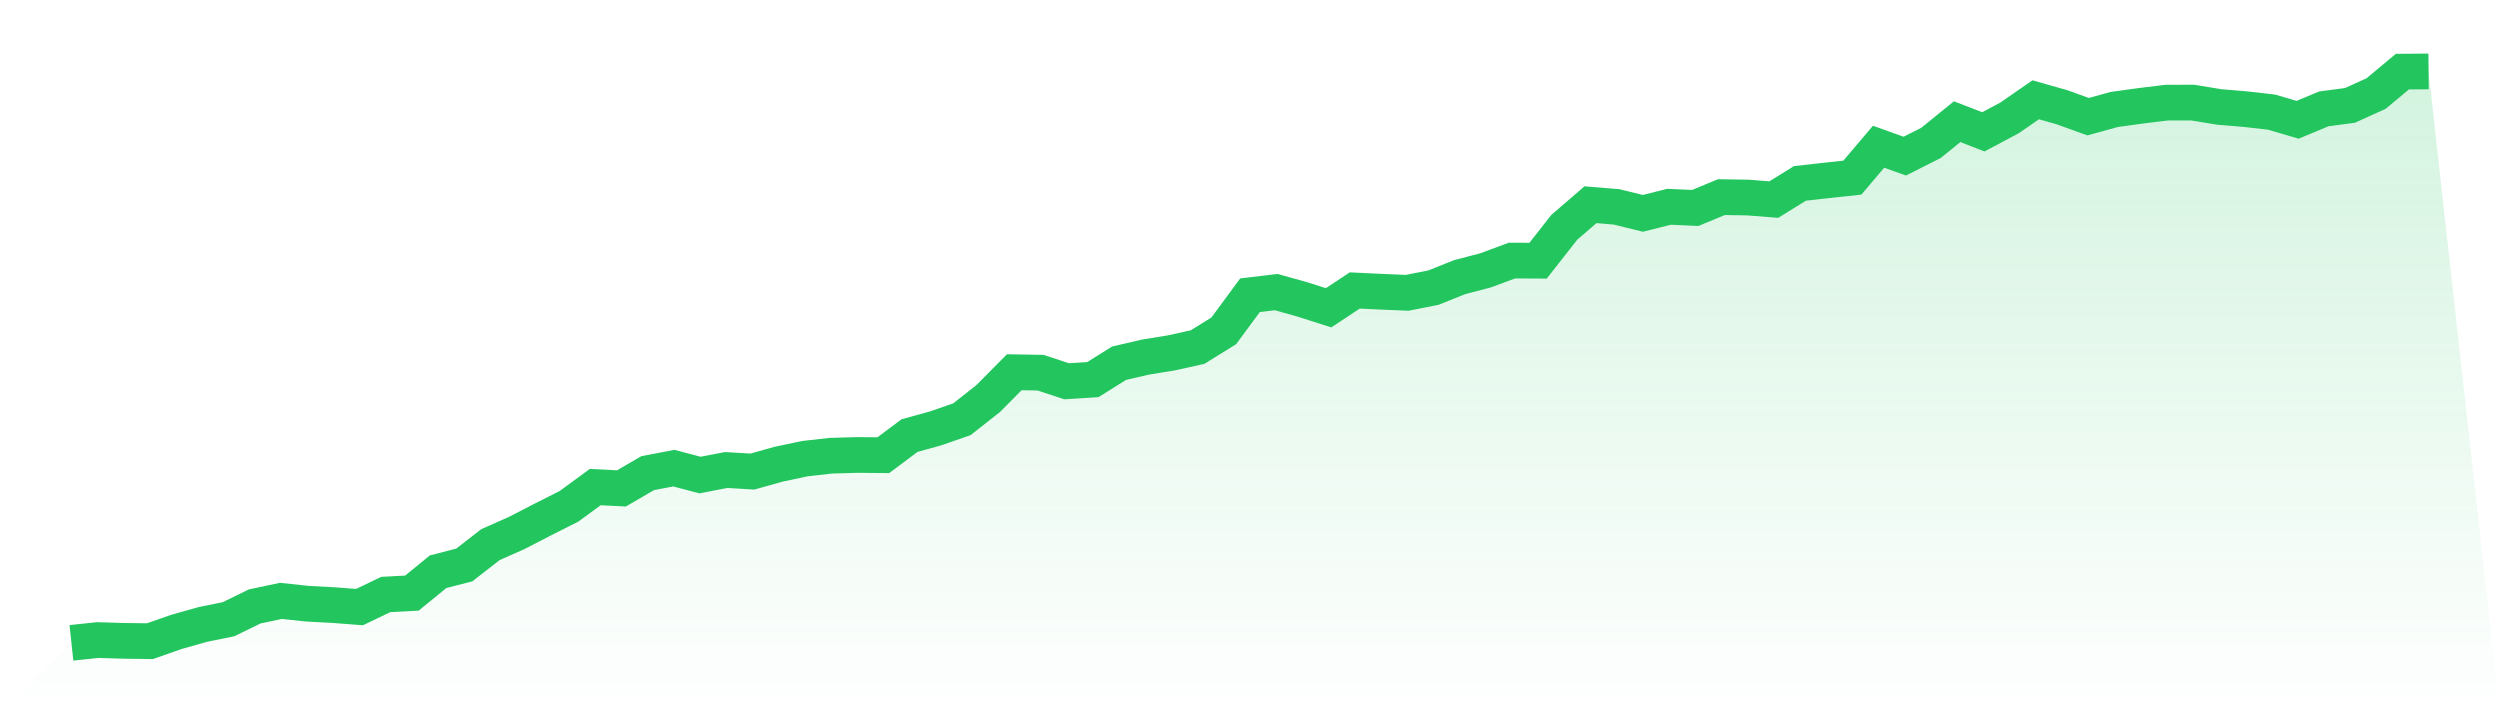
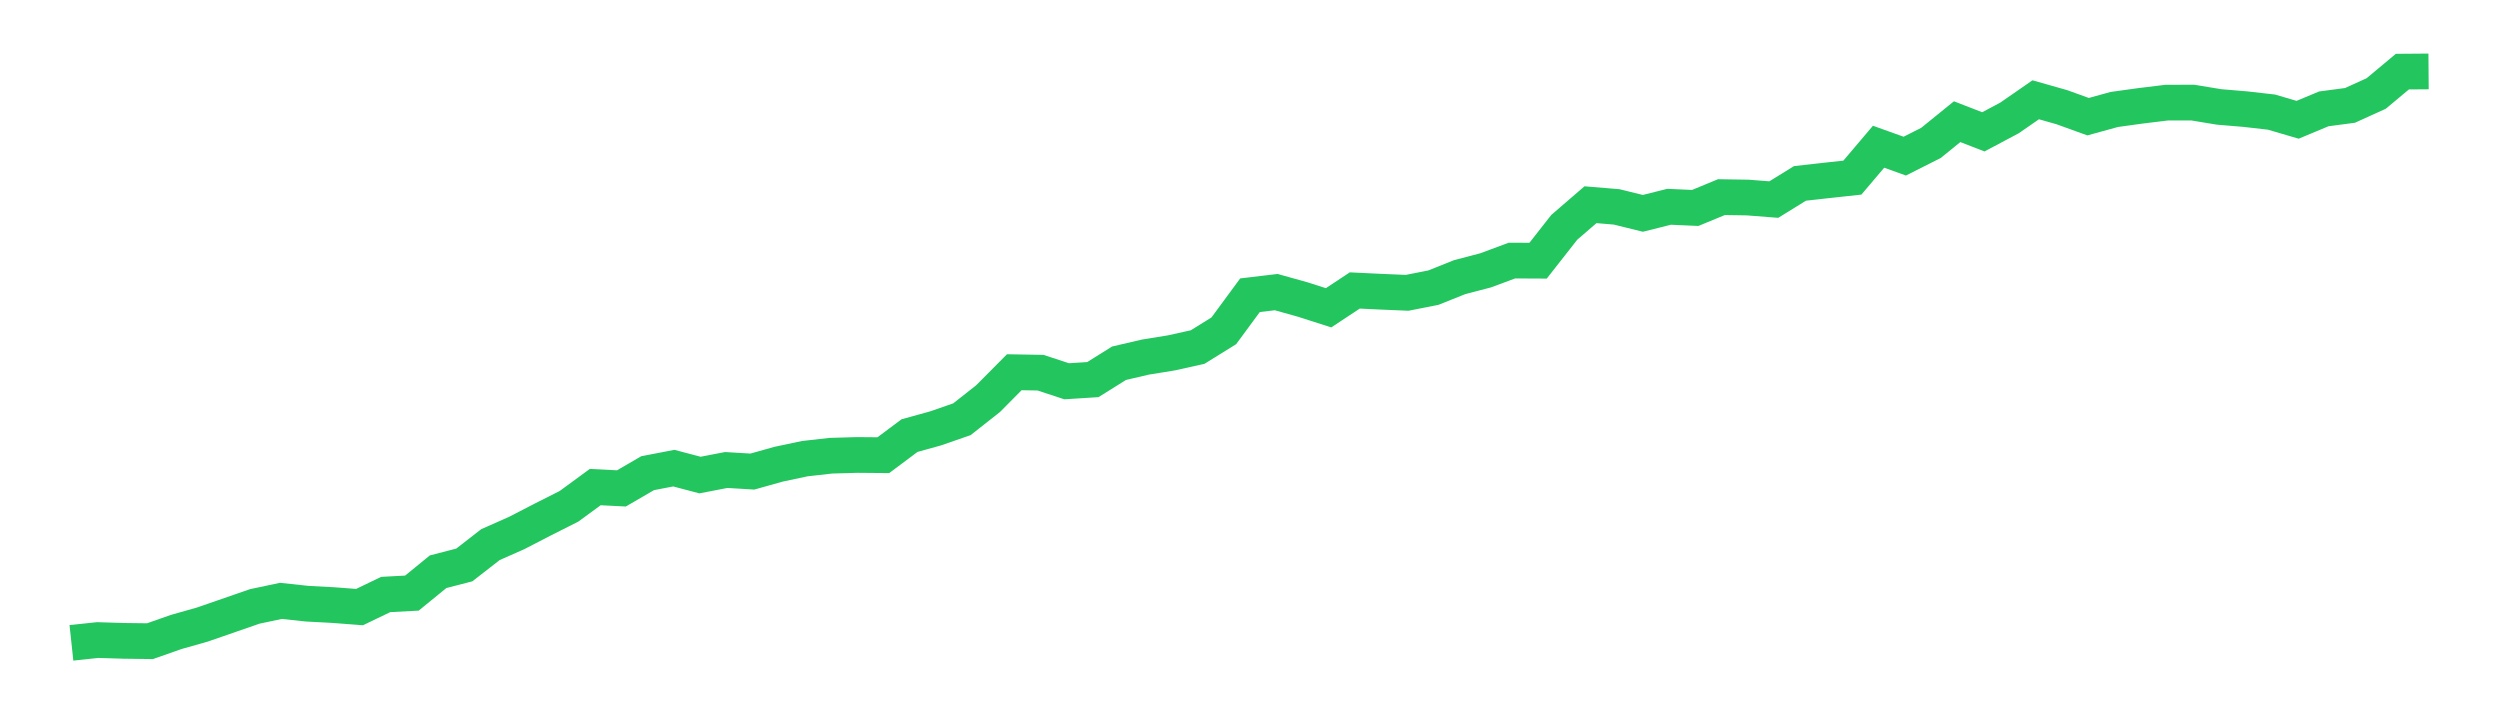
<svg xmlns="http://www.w3.org/2000/svg" viewBox="0 0 140 40">
  <defs>
    <linearGradient id="gradient" x1="0" x2="0" y1="0" y2="1">
      <stop offset="0%" stop-color="#22c55e" stop-opacity="0.2" />
      <stop offset="100%" stop-color="#22c55e" stop-opacity="0" />
    </linearGradient>
  </defs>
-   <path d="M4,36 L4,36 L5.467,35.843 L6.933,35.888 L8.4,35.906 L9.867,35.39 L11.333,34.975 L12.8,34.675 L14.267,33.959 L15.733,33.649 L17.2,33.807 L18.667,33.885 L20.133,33.997 L21.6,33.292 L23.067,33.214 L24.533,32.017 L26,31.638 L27.467,30.498 L28.933,29.849 L30.4,29.091 L31.867,28.351 L33.333,27.277 L34.8,27.351 L36.267,26.498 L37.733,26.216 L39.2,26.603 L40.667,26.32 L42.133,26.408 L43.6,25.996 L45.067,25.685 L46.533,25.52 L48,25.478 L49.467,25.49 L50.933,24.394 L52.4,23.987 L53.867,23.478 L55.333,22.323 L56.8,20.845 L58.267,20.87 L59.733,21.351 L61.2,21.258 L62.667,20.341 L64.133,19.999 L65.6,19.761 L67.067,19.435 L68.533,18.526 L70,16.533 L71.467,16.358 L72.933,16.767 L74.4,17.236 L75.867,16.266 L77.333,16.336 L78.8,16.398 L80.267,16.109 L81.733,15.522 L83.2,15.138 L84.667,14.592 L86.133,14.599 L87.6,12.729 L89.067,11.464 L90.533,11.586 L92,11.948 L93.467,11.58 L94.933,11.645 L96.4,11.039 L97.867,11.062 L99.333,11.176 L100.8,10.27 L102.267,10.106 L103.733,9.947 L105.2,8.217 L106.667,8.743 L108.133,8.004 L109.6,6.814 L111.067,7.383 L112.533,6.604 L114,5.588 L115.467,6.004 L116.933,6.534 L118.4,6.13 L119.867,5.927 L121.333,5.748 L122.8,5.746 L124.267,5.988 L125.733,6.111 L127.2,6.278 L128.667,6.708 L130.133,6.096 L131.6,5.902 L133.067,5.236 L134.533,4.011 L136,4 L140,40 L0,40 z" fill="url(#gradient)" />
-   <path d="M4,36 L4,36 L5.467,35.843 L6.933,35.888 L8.4,35.906 L9.867,35.39 L11.333,34.975 L12.8,34.675 L14.267,33.959 L15.733,33.649 L17.2,33.807 L18.667,33.885 L20.133,33.997 L21.6,33.292 L23.067,33.214 L24.533,32.017 L26,31.638 L27.467,30.498 L28.933,29.849 L30.4,29.091 L31.867,28.351 L33.333,27.277 L34.8,27.351 L36.267,26.498 L37.733,26.216 L39.2,26.603 L40.667,26.32 L42.133,26.408 L43.6,25.996 L45.067,25.685 L46.533,25.52 L48,25.478 L49.467,25.49 L50.933,24.394 L52.4,23.987 L53.867,23.478 L55.333,22.323 L56.8,20.845 L58.267,20.87 L59.733,21.351 L61.2,21.258 L62.667,20.341 L64.133,19.999 L65.6,19.761 L67.067,19.435 L68.533,18.526 L70,16.533 L71.467,16.358 L72.933,16.767 L74.4,17.236 L75.867,16.266 L77.333,16.336 L78.8,16.398 L80.267,16.109 L81.733,15.522 L83.2,15.138 L84.667,14.592 L86.133,14.599 L87.6,12.729 L89.067,11.464 L90.533,11.586 L92,11.948 L93.467,11.58 L94.933,11.645 L96.4,11.039 L97.867,11.062 L99.333,11.176 L100.8,10.27 L102.267,10.106 L103.733,9.947 L105.2,8.217 L106.667,8.743 L108.133,8.004 L109.6,6.814 L111.067,7.383 L112.533,6.604 L114,5.588 L115.467,6.004 L116.933,6.534 L118.4,6.13 L119.867,5.927 L121.333,5.748 L122.8,5.746 L124.267,5.988 L125.733,6.111 L127.2,6.278 L128.667,6.708 L130.133,6.096 L131.6,5.902 L133.067,5.236 L134.533,4.011 L136,4" fill="none" stroke="#22c55e" stroke-width="2" />
+   <path d="M4,36 L4,36 L5.467,35.843 L6.933,35.888 L8.4,35.906 L9.867,35.39 L11.333,34.975 L14.267,33.959 L15.733,33.649 L17.2,33.807 L18.667,33.885 L20.133,33.997 L21.6,33.292 L23.067,33.214 L24.533,32.017 L26,31.638 L27.467,30.498 L28.933,29.849 L30.4,29.091 L31.867,28.351 L33.333,27.277 L34.8,27.351 L36.267,26.498 L37.733,26.216 L39.2,26.603 L40.667,26.32 L42.133,26.408 L43.6,25.996 L45.067,25.685 L46.533,25.52 L48,25.478 L49.467,25.49 L50.933,24.394 L52.4,23.987 L53.867,23.478 L55.333,22.323 L56.8,20.845 L58.267,20.87 L59.733,21.351 L61.2,21.258 L62.667,20.341 L64.133,19.999 L65.6,19.761 L67.067,19.435 L68.533,18.526 L70,16.533 L71.467,16.358 L72.933,16.767 L74.4,17.236 L75.867,16.266 L77.333,16.336 L78.8,16.398 L80.267,16.109 L81.733,15.522 L83.2,15.138 L84.667,14.592 L86.133,14.599 L87.6,12.729 L89.067,11.464 L90.533,11.586 L92,11.948 L93.467,11.58 L94.933,11.645 L96.4,11.039 L97.867,11.062 L99.333,11.176 L100.8,10.27 L102.267,10.106 L103.733,9.947 L105.2,8.217 L106.667,8.743 L108.133,8.004 L109.6,6.814 L111.067,7.383 L112.533,6.604 L114,5.588 L115.467,6.004 L116.933,6.534 L118.4,6.13 L119.867,5.927 L121.333,5.748 L122.8,5.746 L124.267,5.988 L125.733,6.111 L127.2,6.278 L128.667,6.708 L130.133,6.096 L131.6,5.902 L133.067,5.236 L134.533,4.011 L136,4" fill="none" stroke="#22c55e" stroke-width="2" />
</svg>